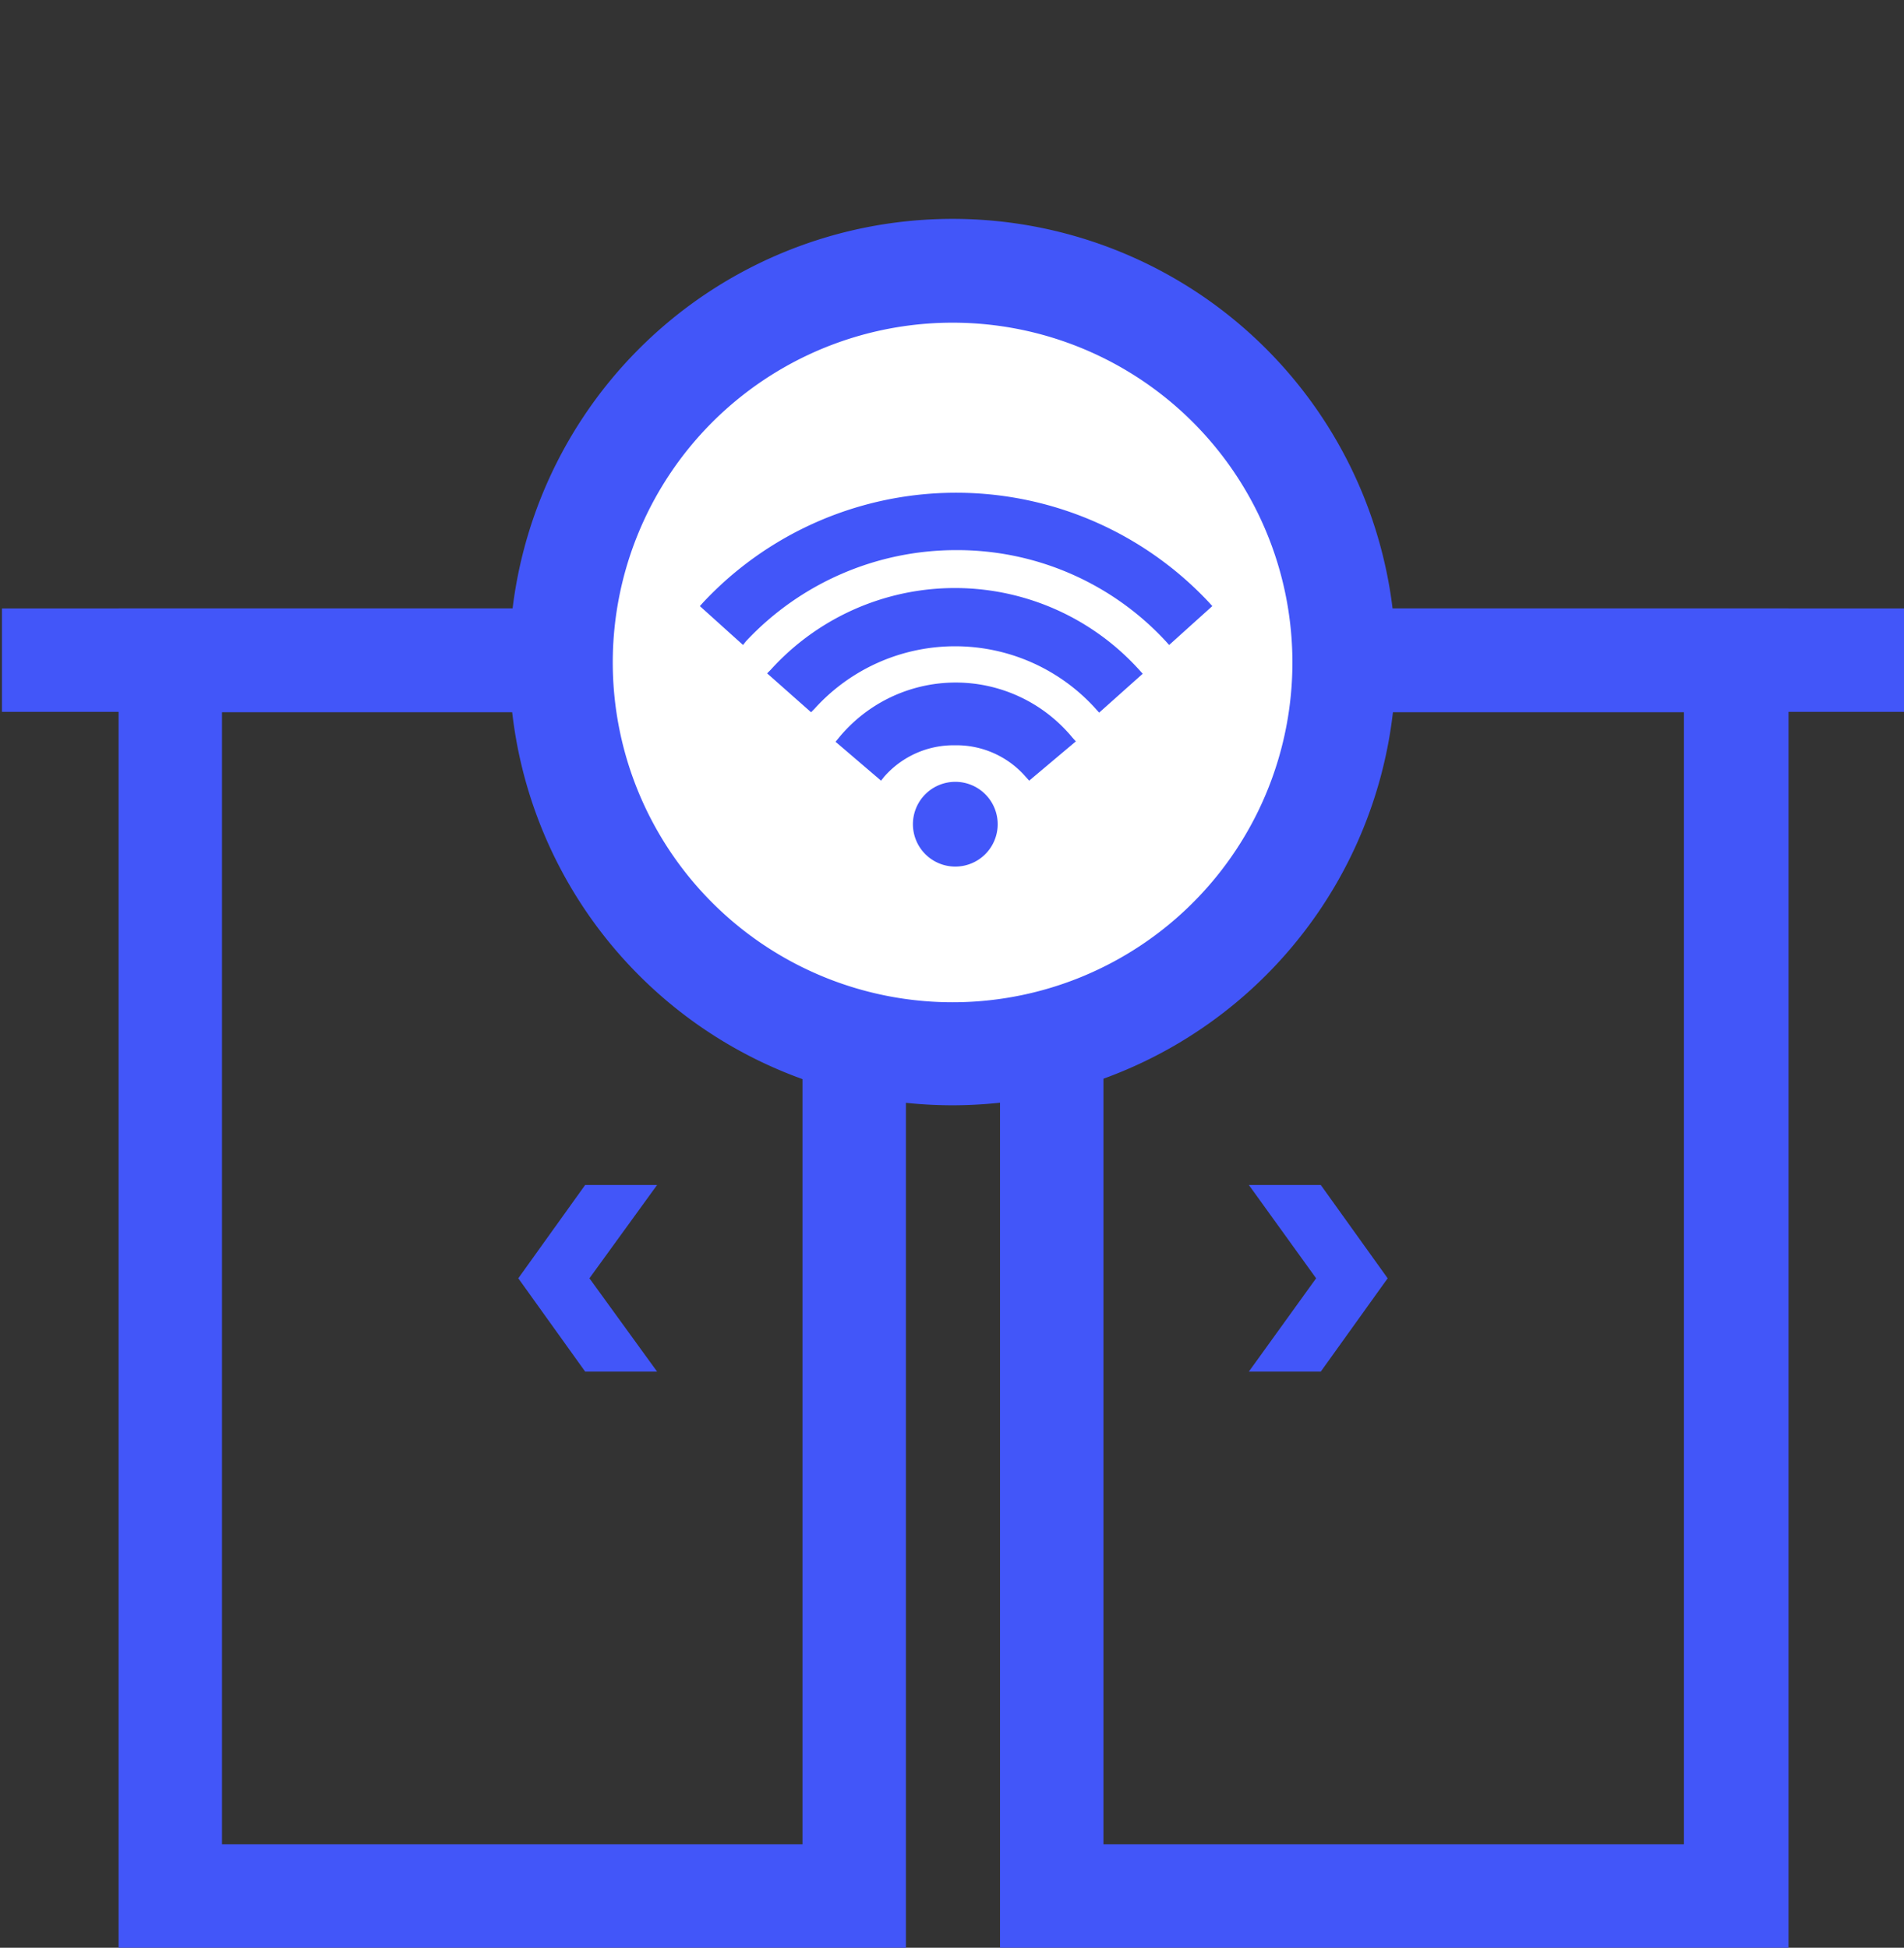
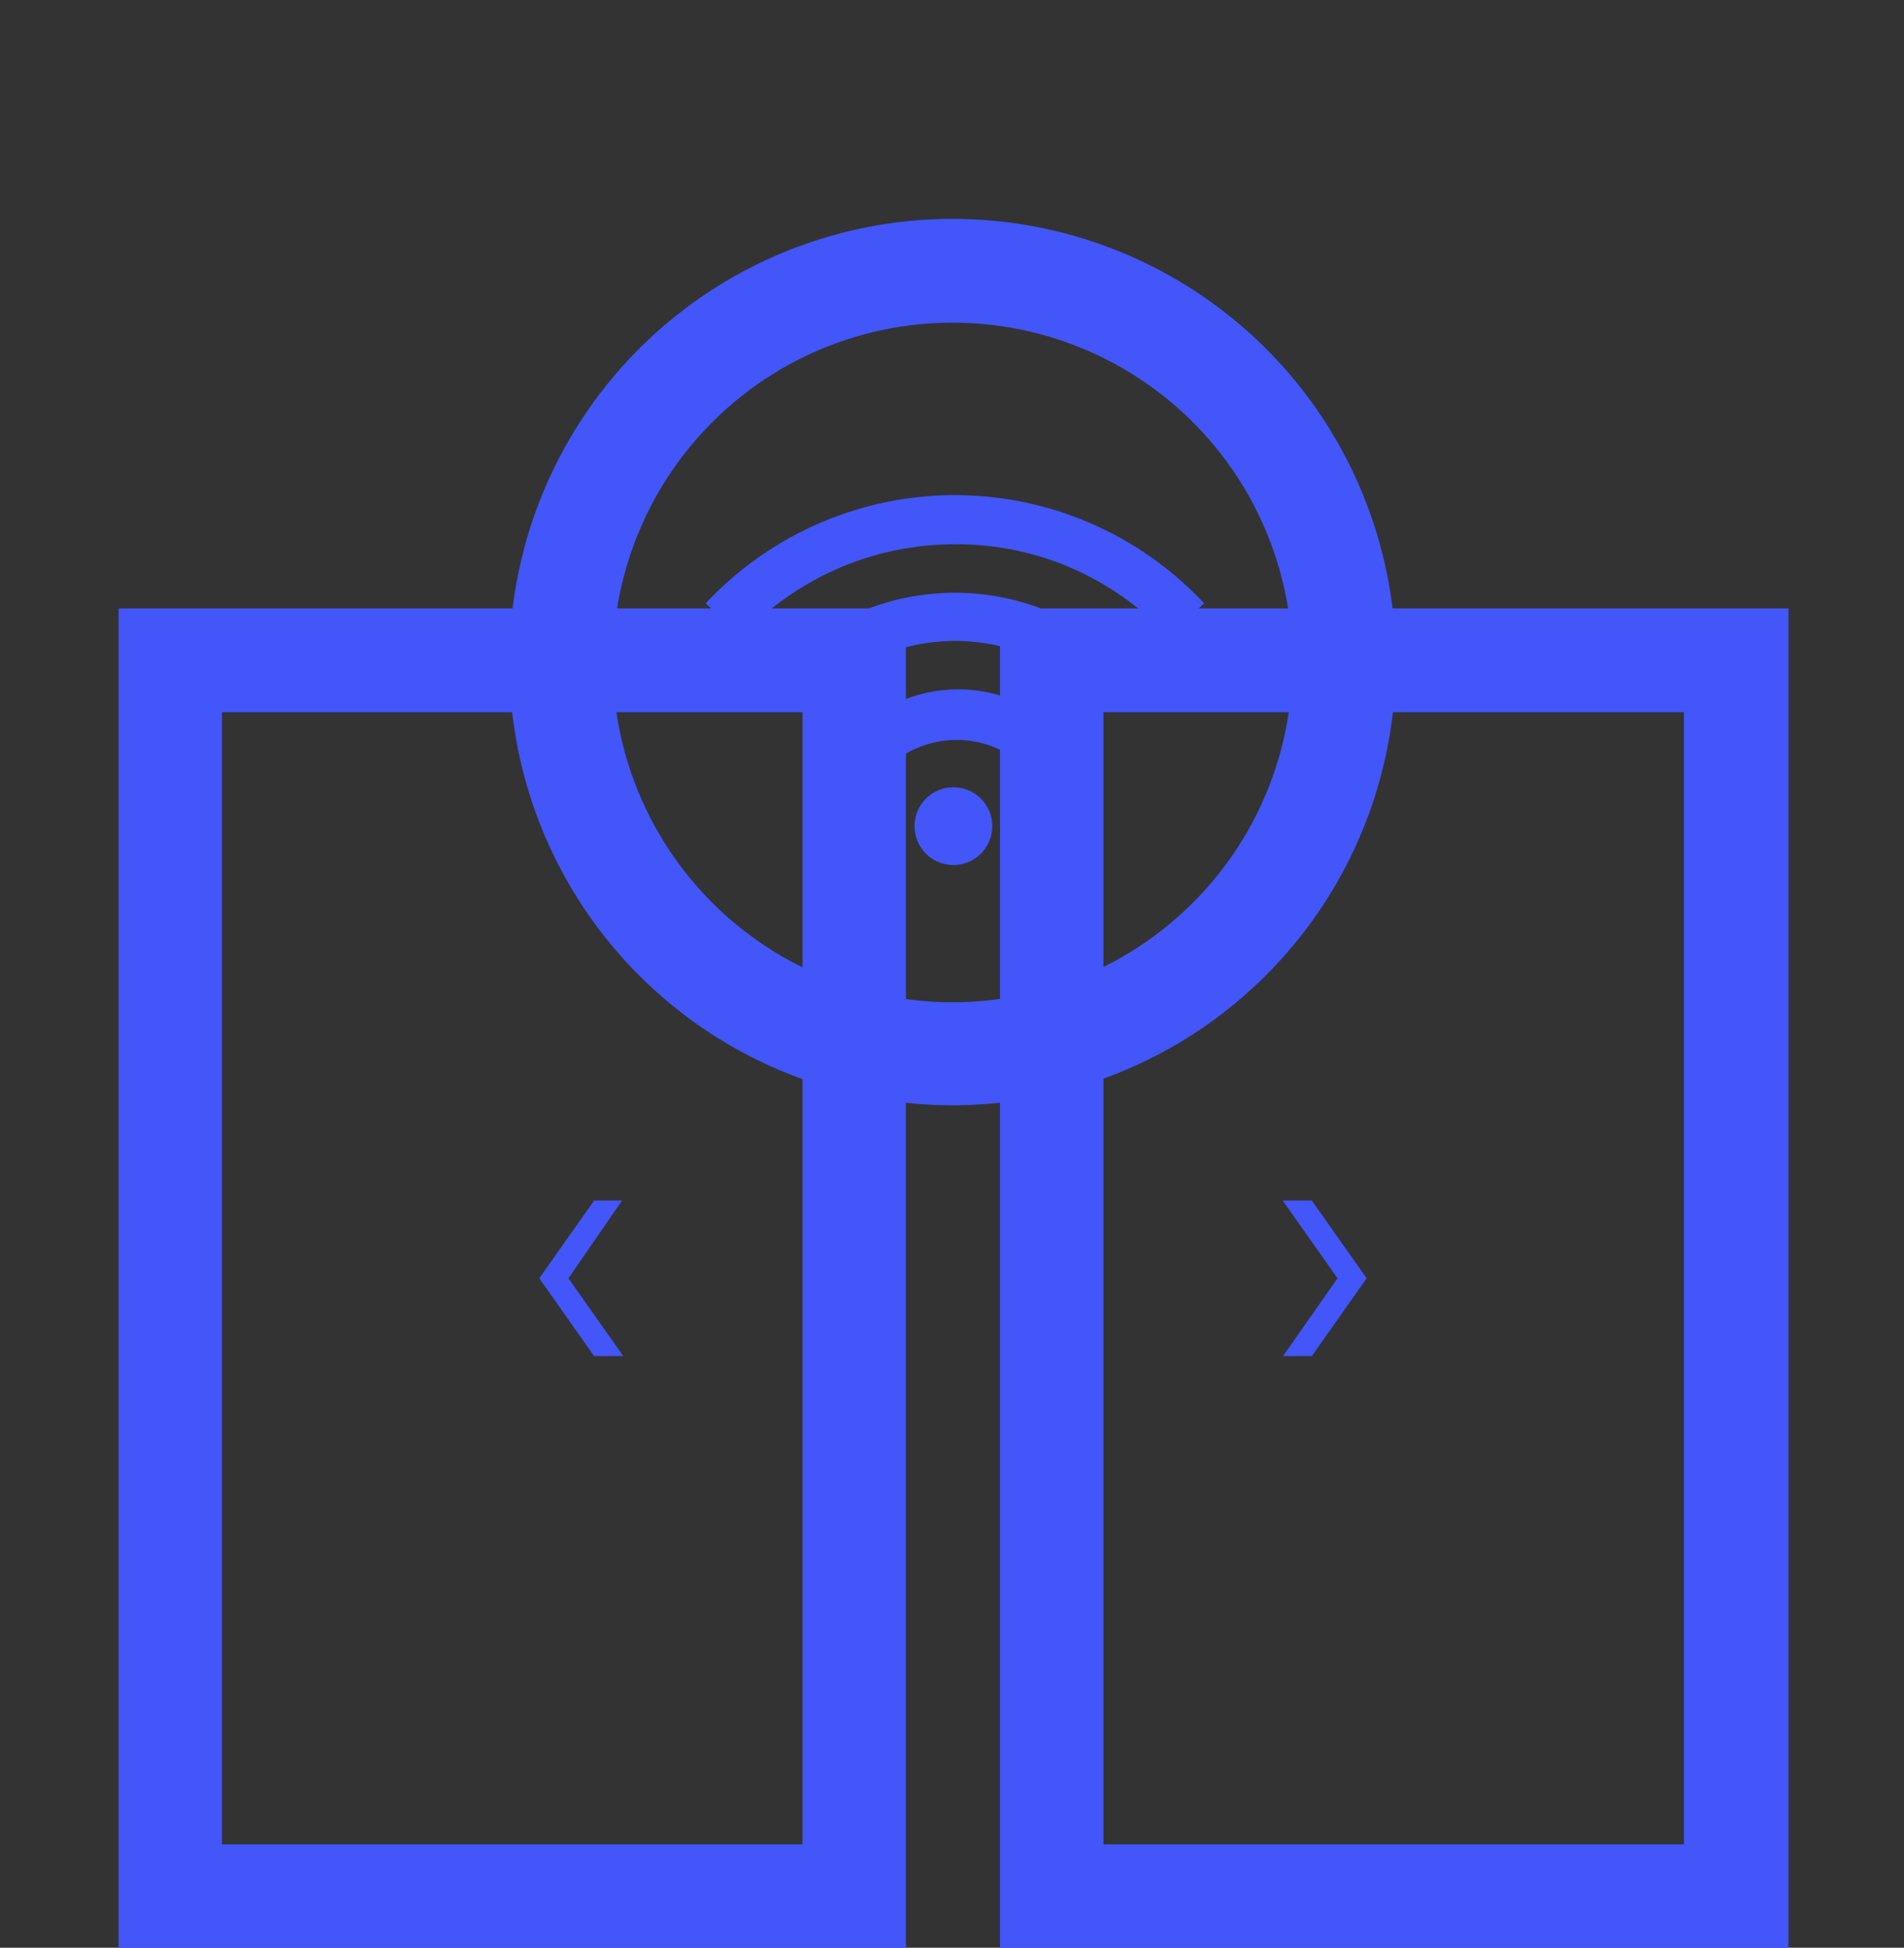
<svg xmlns="http://www.w3.org/2000/svg" viewBox="0 0 48.97 50.1">
  <rect x="0" y="0" width="48.97" height="50.1" fill="#333333" stroke="none" />
  <defs>
    <style>.cls-1{fill:none;}.cls-2{fill:#4256f9;}.cls-3{fill:#fff;}</style>
  </defs>
  <title>Recurso 1</title>
  <g id="Capa_2" data-name="Capa 2">
    <g id="Capa_1-2" data-name="Capa 1">
      <rect class="cls-1" width="48.36" height="50.1" />
      <path class="cls-2" d="M43.31,18.32V47.44H28.38V18.32H43.31M46,15.65H25.72V50.1H46V15.65Z" />
      <path class="cls-2" d="M34.4,32.88l-1.41-2h.75l1.41,2-1.41,2H33Z" />
-       <polygon class="cls-2" points="33.97 35.28 32.12 35.28 33.85 32.88 32.12 30.48 33.97 30.48 35.69 32.88 33.97 35.28" />
      <path class="cls-2" d="M20.64,18.32V47.44H5.71V18.32H20.64m2.66-2.67H3.05V50.1H23.3V15.65Z" />
      <path class="cls-2" d="M14.62,32.88l1.41,2h-.75l-1.41-2,1.41-2H16Z" />
-       <polygon class="cls-2" points="16.9 35.28 15.05 35.28 13.33 32.88 15.05 30.48 16.9 30.48 15.16 32.88 16.9 35.28" />
-       <rect class="cls-2" x="0.05" y="15.65" width="48.92" height="2.66" />
-       <circle class="cls-3" cx="24.51" cy="17.03" r="10.06" />
      <path class="cls-2" d="M24.51,28.43A11.4,11.4,0,1,1,35.9,17,11.41,11.41,0,0,1,24.51,28.43Zm0-20.13A8.74,8.74,0,1,0,33.24,17,8.74,8.74,0,0,0,24.51,8.3Z" />
      <path class="cls-2" d="M25.52,21.2a1,1,0,1,1-1-.95A1,1,0,0,1,25.52,21.2Zm-3.84-2.11,1,.8a2.59,2.59,0,0,1,3.85,0l1-.81a3.76,3.76,0,0,0-5.77,0ZM19.92,17.3l.93.84a5,5,0,0,1,7.43,0l.92-.84a6.27,6.27,0,0,0-9.28,0Zm-1.77-1.78.92.85A7.53,7.53,0,0,1,24.56,14a7.41,7.41,0,0,1,5.49,2.38l.92-.86a8.77,8.77,0,0,0-12.82,0Z" />
-       <path class="cls-2" d="M24.56,22.29a1.09,1.09,0,1,1,1.1-1.09A1.09,1.09,0,0,1,24.56,22.29Zm0-1.91a.82.82,0,1,0,.83.82A.82.82,0,0,0,24.56,20.38Zm1.91-.3-.09-.1a2.36,2.36,0,0,0-1.82-.81h0a2.37,2.37,0,0,0-1.82.81l-.08.1-1.17-1,.09-.11a3.89,3.89,0,0,1,6,0l.09.1ZM24.56,18.9h0a2.65,2.65,0,0,1,1.94.81l.76-.63a3.63,3.63,0,0,0-5.39,0l.76.63A2.65,2.65,0,0,1,24.56,18.9Zm-3.7-.58-1.13-1,.09-.09a6.39,6.39,0,0,1,9.48,0l.09.1-1.12,1-.09-.1a4.87,4.87,0,0,0-7.23,0Zm-.75-1,.73.66a5.18,5.18,0,0,1,3.72-1.59A5.1,5.1,0,0,1,28.28,18l.73-.67a6.13,6.13,0,0,0-8.9,0Zm-1-.73-1.11-1,.09-.1a8.91,8.91,0,0,1,13,0l.09.1-1.11,1-.09-.1a7.31,7.31,0,0,0-5.4-2.34,7.4,7.4,0,0,0-5.39,2.34Zm-.74-1,.72.67a7.71,7.71,0,0,1,5.5-2.33,7.58,7.58,0,0,1,5.5,2.33l.72-.67a8.65,8.65,0,0,0-12.44,0Z" />
    </g>
  </g>
</svg>